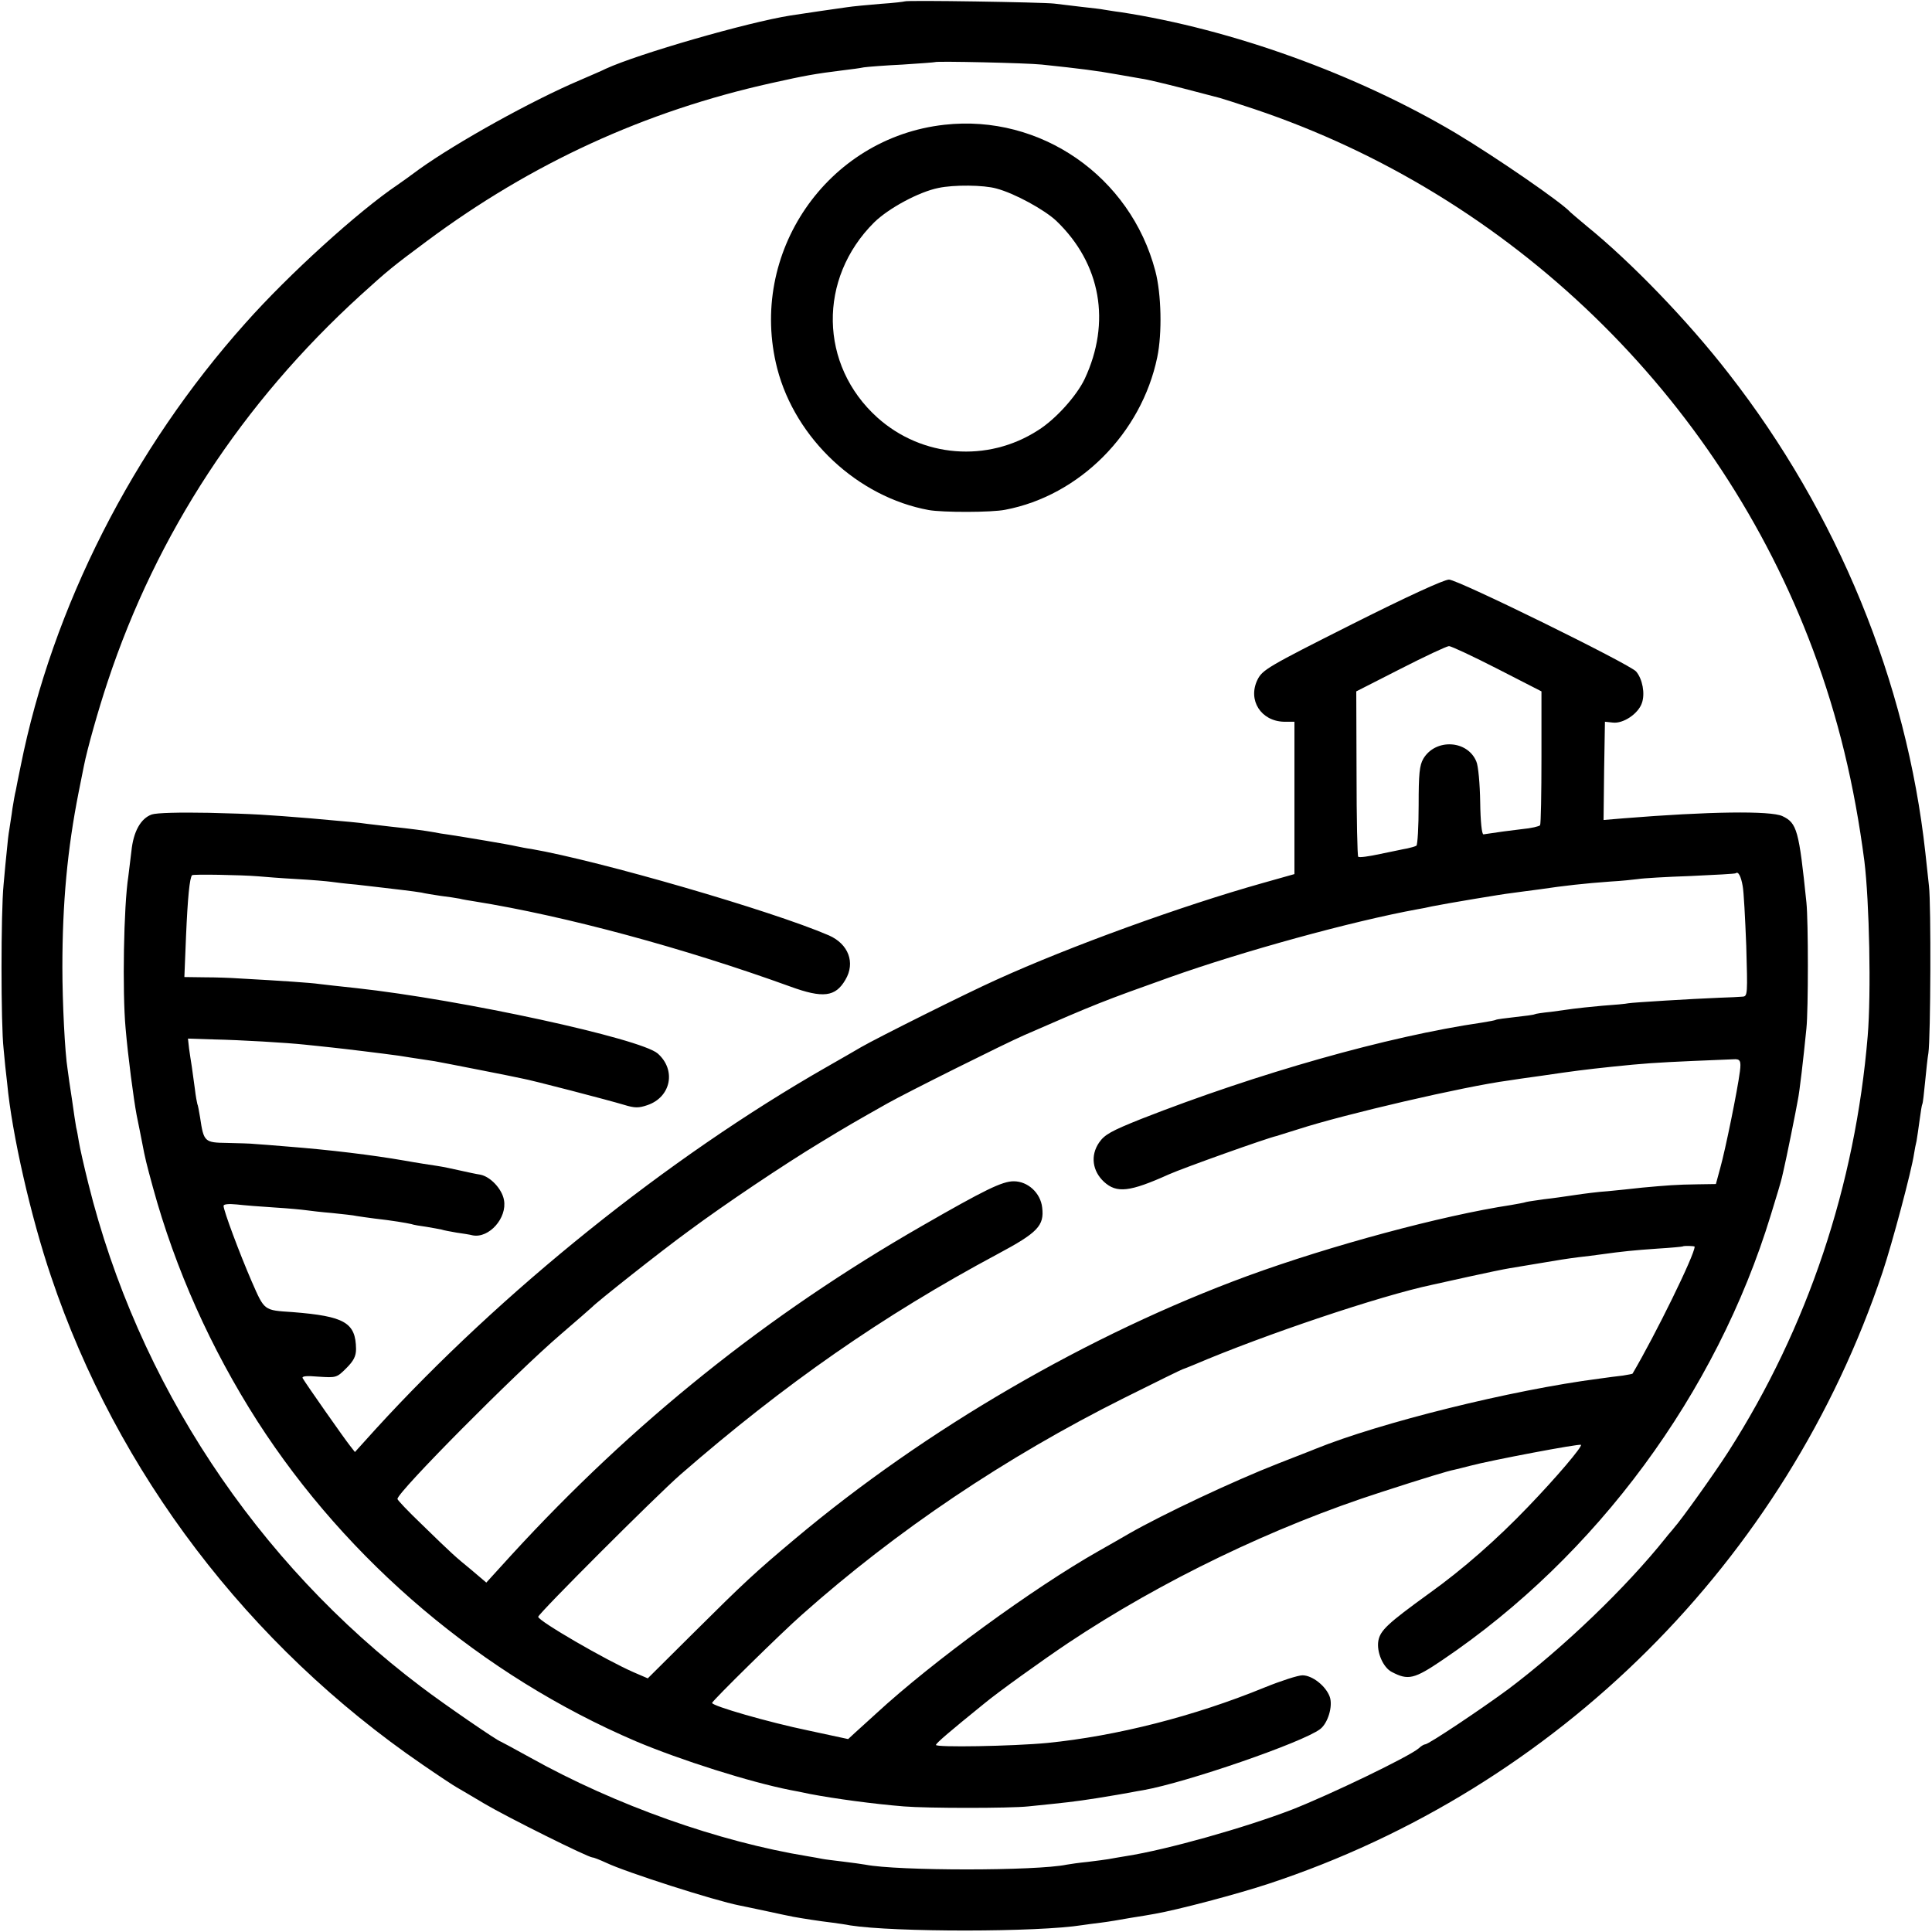
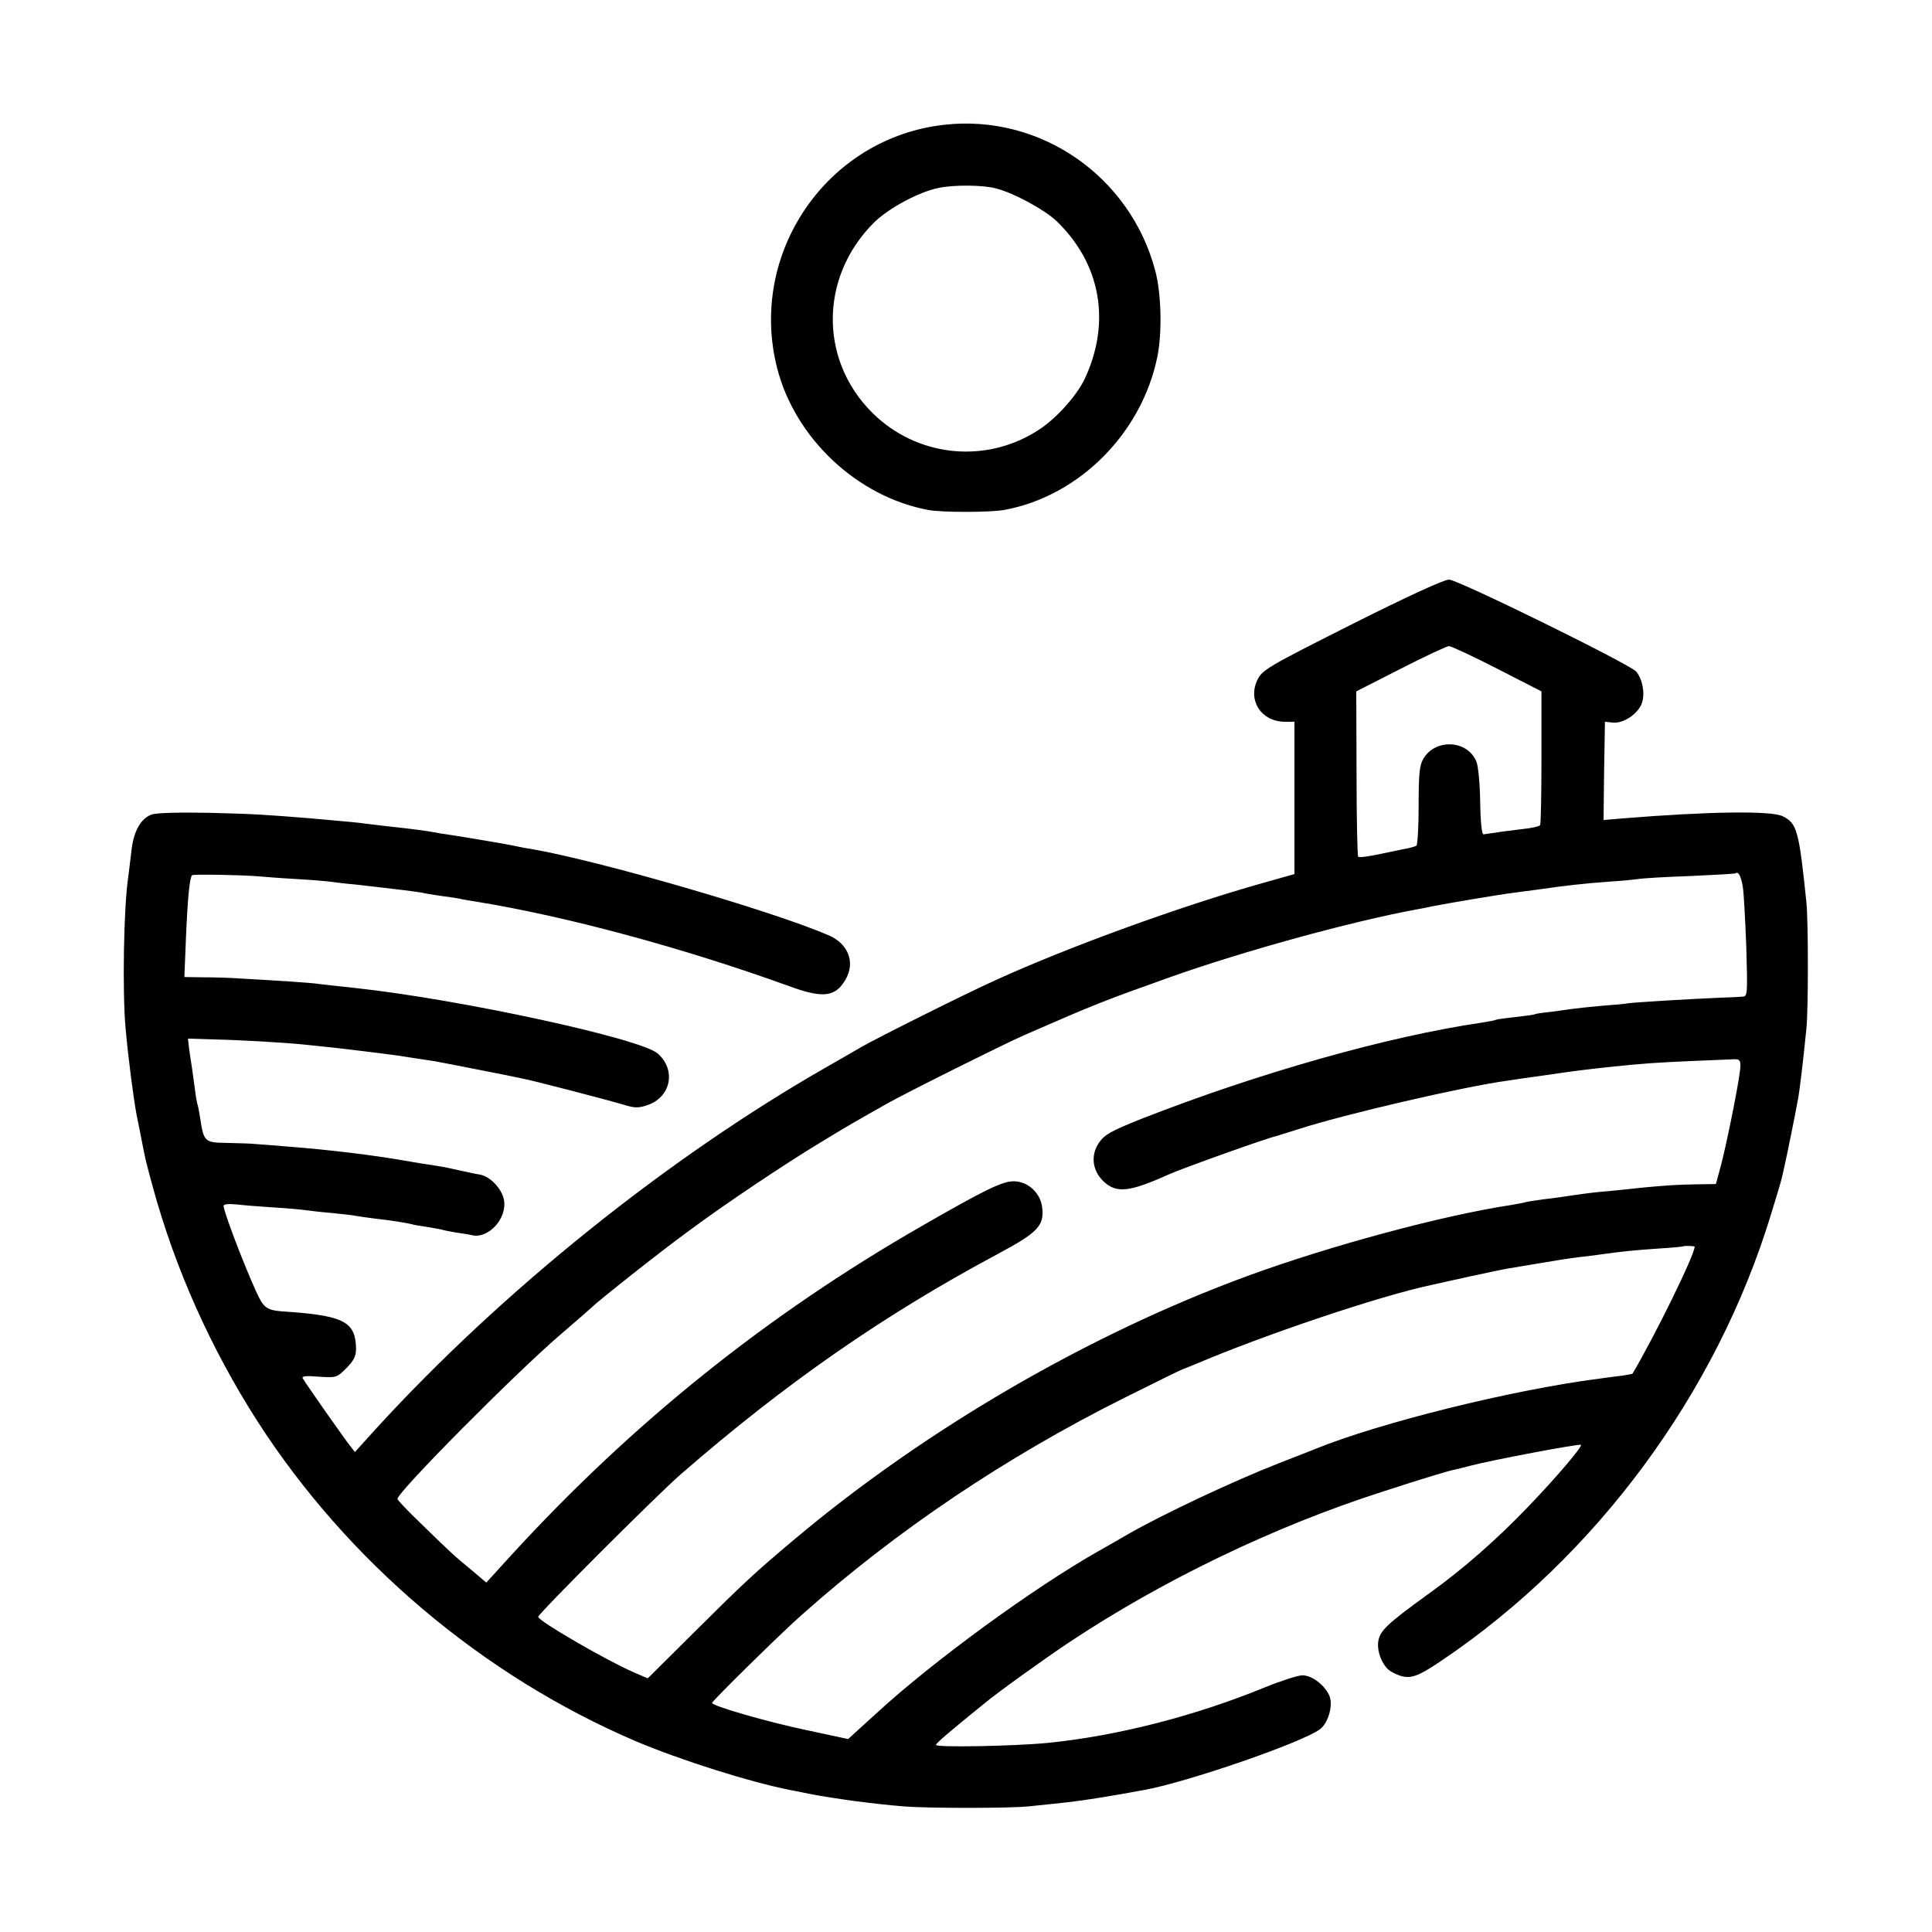
<svg xmlns="http://www.w3.org/2000/svg" version="1.0" width="700pt" height="700pt" viewBox="0 0 700 700" preserveAspectRatio="xMidYMid meet">
  <g transform="translate(0,700) scale(0.1,-0.1)" fill="#000000" stroke="none">
-     <path d="M3278 6995 c-1 -1 -41 -6 -88 -9 -47 -4 -101 -9 -120 -12 -37 -5 -153 -22 -205 -30 -158 -25 -552 -139 -670 -193 -11 -6 -54 -24 -95 -42 -172 -73 -444 -224 -581 -322 -31 -23 -67 -49 -79 -57 -141 -95 -394 -324 -551 -501 -407 -455 -699 -1029 -814 -1604 -8 -38 -16 -79 -18 -90 -3 -11 -8 -40 -12 -65 -3 -25 -9 -58 -11 -74 -3 -16 -7 -50 -9 -75 -3 -25 -8 -82 -12 -126 -10 -99 -10 -507 0 -595 3 -36 9 -92 13 -125 17 -183 86 -485 159 -700 239 -711 716 -1337 1345 -1768 58 -40 114 -77 125 -83 11 -6 56 -33 100 -59 81 -48 376 -195 392 -195 5 0 27 -9 49 -19 71 -34 392 -137 484 -155 14 -3 59 -12 100 -21 41 -9 84 -18 95 -20 33 -6 97 -16 140 -21 22 -3 51 -7 65 -10 160 -25 680 -25 842 1 13 2 43 6 68 9 25 3 72 11 105 17 33 5 74 12 90 15 80 14 294 70 412 109 1045 345 1873 1169 2224 2216 35 105 105 367 114 429 2 14 6 34 9 46 2 12 7 45 11 75 4 30 8 56 10 59 2 3 6 39 10 80 4 41 9 89 12 105 8 55 10 539 2 605 -4 36 -10 90 -13 120 -68 620 -318 1231 -713 1737 -148 191 -353 403 -513 533 -30 25 -57 48 -60 51 -31 35 -269 199 -416 287 -359 213 -810 376 -1214 438 -25 3 -52 8 -60 9 -8 2 -44 6 -80 10 -36 4 -81 10 -100 12 -42 5 -537 13 -542 8z m497 -229 c142 -15 197 -22 275 -36 30 -5 69 -12 86 -15 17 -2 84 -18 150 -35 65 -17 126 -33 134 -35 8 -2 64 -20 124 -40 930 -312 1681 -1039 2025 -1960 91 -244 150 -489 186 -765 18 -146 25 -478 12 -634 -45 -540 -217 -1056 -505 -1506 -48 -75 -169 -245 -197 -276 -5 -7 -19 -22 -29 -35 -145 -182 -373 -400 -571 -549 -99 -73 -289 -200 -301 -200 -4 0 -15 -6 -23 -14 -34 -30 -323 -169 -461 -223 -169 -65 -452 -145 -600 -168 -25 -4 -53 -9 -64 -11 -10 -2 -44 -6 -75 -10 -31 -3 -65 -8 -76 -10 -110 -23 -613 -23 -730 0 -11 2 -47 7 -80 11 -32 4 -67 8 -76 10 -9 2 -32 6 -50 9 -325 53 -698 185 -1008 358 -58 32 -106 58 -107 58 -8 0 -205 135 -289 199 -597 451 -1026 1101 -1205 1823 -16 64 -31 131 -34 150 -3 18 -7 42 -10 53 -2 11 -9 56 -15 100 -7 44 -14 94 -16 110 -10 61 -19 244 -19 370 0 233 18 428 59 635 8 41 17 84 19 95 12 61 52 203 86 305 178 537 488 1010 916 1400 100 91 119 106 240 196 379 282 790 471 1249 573 122 27 152 33 265 47 25 3 56 7 70 10 14 2 77 7 140 10 63 4 116 8 118 9 5 4 329 -3 387 -9z" />
-     <path d="M3422 6548 c-426 -47 -713 -466 -606 -883 66 -255 292 -466 549 -513 50 -9 228 -9 277 1 269 51 494 277 551 553 18 86 15 229 -7 312 -90 343 -416 569 -764 530z m188 -231 c65 -17 175 -77 218 -118 161 -155 198 -367 102 -572 -29 -61 -105 -146 -169 -186 -183 -118 -420 -99 -582 46 -211 190 -216 504 -12 707 53 52 163 111 233 125 56 12 164 11 210 -2z" />
+     <path d="M3422 6548 c-426 -47 -713 -466 -606 -883 66 -255 292 -466 549 -513 50 -9 228 -9 277 1 269 51 494 277 551 553 18 86 15 229 -7 312 -90 343 -416 569 -764 530z m188 -231 c65 -17 175 -77 218 -118 161 -155 198 -367 102 -572 -29 -61 -105 -146 -169 -186 -183 -118 -420 -99 -582 46 -211 190 -216 504 -12 707 53 52 163 111 233 125 56 12 164 11 210 -2" />
    <path d="M4898 4738 c-306 -154 -324 -165 -342 -201 -36 -74 13 -150 96 -152 l38 0 0 -276 0 -276 -117 -33 c-288 -81 -695 -228 -963 -350 -107 -48 -433 -211 -490 -244 -14 -8 -70 -41 -125 -72 -576 -329 -1179 -814 -1634 -1312 l-75 -83 -18 23 c-20 25 -161 226 -171 244 -5 8 12 10 58 6 63 -4 65 -4 100 31 26 26 35 43 35 69 -1 96 -41 119 -230 134 -105 7 -101 4 -148 111 -45 104 -102 257 -102 274 0 6 18 8 48 5 26 -3 88 -8 137 -11 50 -3 101 -8 115 -10 14 -2 56 -7 93 -10 37 -4 78 -8 90 -11 12 -2 41 -6 64 -9 63 -7 116 -16 133 -20 8 -3 33 -7 55 -10 22 -4 47 -8 55 -10 8 -3 32 -7 54 -11 21 -3 48 -7 59 -10 59 -11 125 63 113 128 -7 40 -49 85 -86 92 -14 2 -46 9 -73 15 -26 6 -64 14 -85 17 -20 3 -73 11 -117 19 -115 20 -270 39 -425 51 -47 4 -98 8 -115 9 -16 2 -63 3 -103 4 -81 1 -84 4 -97 92 -4 24 -8 46 -10 49 -1 3 -6 28 -9 55 -4 28 -9 64 -11 80 -3 17 -7 46 -10 66 l-4 36 92 -3 c99 -2 267 -12 332 -19 22 -2 65 -7 95 -10 48 -5 187 -22 245 -30 18 -3 50 -8 130 -20 17 -3 89 -17 160 -31 72 -14 141 -28 154 -31 36 -6 319 -80 372 -96 39 -12 53 -12 85 -1 85 29 105 127 37 187 -62 54 -709 195 -1093 237 -58 6 -119 13 -135 15 -27 4 -127 11 -290 20 -27 2 -83 4 -124 4 l-73 1 6 148 c6 139 13 212 22 221 4 4 179 1 239 -4 22 -2 85 -7 140 -10 55 -3 111 -8 125 -10 14 -2 54 -7 90 -10 36 -4 79 -9 95 -11 17 -2 51 -6 76 -9 25 -3 55 -7 66 -9 12 -3 43 -8 70 -12 26 -3 57 -8 68 -10 11 -3 36 -7 55 -10 330 -53 758 -169 1142 -308 120 -44 165 -38 201 24 37 62 11 130 -60 161 -209 90 -831 270 -1078 313 -16 2 -41 7 -55 10 -24 6 -186 33 -245 42 -16 2 -41 6 -55 9 -28 5 -79 12 -155 20 -27 3 -66 8 -85 10 -33 5 -61 7 -205 20 -161 13 -202 16 -368 20 -107 2 -189 0 -207 -6 -40 -14 -67 -62 -74 -134 -4 -33 -9 -73 -11 -90 -17 -109 -22 -418 -10 -550 9 -105 29 -256 40 -315 8 -40 15 -73 20 -100 11 -58 15 -74 39 -162 81 -296 210 -584 379 -848 327 -508 815 -921 1371 -1159 161 -68 413 -148 561 -177 11 -2 43 -8 70 -14 89 -17 229 -36 340 -45 86 -7 382 -7 450 0 138 14 167 17 250 30 50 8 102 17 118 20 15 3 37 7 50 9 157 28 577 173 640 221 28 21 47 83 35 117 -14 39 -63 78 -99 78 -16 0 -78 -20 -137 -44 -254 -104 -536 -176 -787 -201 -125 -12 -408 -17 -404 -7 3 8 47 46 173 148 49 41 212 158 306 221 339 226 746 422 1135 547 157 51 243 77 265 81 8 2 34 8 56 14 75 20 397 81 402 76 6 -6 -88 -117 -192 -225 -112 -117 -237 -227 -359 -314 -149 -108 -176 -133 -183 -171 -7 -40 17 -97 49 -113 59 -31 81 -26 184 44 557 376 992 966 1189 1612 20 64 38 125 40 135 2 9 6 25 8 35 6 24 44 211 50 247 6 28 20 148 31 259 7 68 7 388 0 456 -27 262 -34 288 -87 313 -43 20 -267 17 -576 -8 l-72 -6 2 178 3 178 28 -3 c38 -5 93 32 106 71 12 34 2 87 -21 114 -22 26 -646 333 -678 333 -18 0 -151 -61 -352 -162z m527 -161 l160 -82 0 -238 c0 -131 -2 -242 -5 -247 -3 -4 -32 -11 -65 -14 -51 -6 -87 -11 -140 -19 -6 -1 -11 45 -12 117 -1 66 -7 132 -14 147 -32 78 -148 84 -192 10 -14 -24 -17 -55 -17 -169 0 -78 -4 -143 -8 -146 -5 -3 -19 -7 -33 -10 -13 -2 -57 -12 -98 -20 -41 -9 -77 -14 -80 -10 -3 3 -6 139 -6 302 l-1 297 161 82 c88 45 167 82 175 82 8 0 87 -37 175 -82z m889 -787 c4 -19 9 -117 13 -217 5 -174 5 -183 -13 -184 -11 -1 -48 -3 -84 -4 -101 -4 -313 -17 -330 -20 -8 -2 -51 -6 -95 -9 -44 -4 -91 -9 -105 -11 -14 -2 -50 -7 -80 -11 -30 -3 -57 -7 -60 -9 -3 -2 -34 -6 -70 -10 -36 -4 -67 -8 -70 -10 -3 -2 -26 -6 -50 -10 -343 -50 -814 -184 -1235 -349 -110 -44 -133 -57 -153 -86 -32 -47 -24 -103 18 -142 46 -42 93 -37 235 27 54 24 357 132 390 139 6 2 42 13 80 25 167 54 602 155 760 176 11 2 67 10 125 18 108 16 155 22 250 32 115 12 159 15 295 21 76 3 142 6 145 6 25 2 29 -5 24 -44 -9 -70 -53 -285 -71 -349 l-16 -59 -66 -1 c-78 -1 -113 -4 -201 -12 -36 -4 -92 -10 -125 -13 -33 -2 -87 -9 -120 -14 -33 -5 -82 -12 -110 -15 -27 -4 -57 -8 -65 -10 -8 -3 -33 -7 -55 -11 -250 -38 -654 -147 -955 -257 -574 -211 -1165 -554 -1640 -953 -144 -121 -181 -155 -369 -342 l-164 -163 -51 22 c-99 43 -346 186 -346 201 0 11 428 439 515 515 378 329 734 577 1149 799 146 78 170 103 162 169 -6 53 -52 95 -103 95 -42 0 -105 -31 -333 -162 -561 -322 -1047 -712 -1487 -1192 l-91 -100 -53 45 c-62 51 -67 55 -183 168 -47 45 -86 86 -86 90 0 25 429 457 590 595 58 50 110 95 115 100 19 20 250 203 349 275 132 98 347 242 476 320 100 61 130 78 245 143 69 39 428 218 495 247 263 115 287 124 528 210 264 94 659 203 900 247 12 2 34 6 50 10 55 11 258 45 287 48 17 2 64 9 105 14 88 13 159 21 255 28 39 2 84 7 100 9 17 3 102 8 190 11 88 4 162 8 164 10 9 8 19 -11 25 -46z m-174 -1307 c0 -30 -142 -319 -225 -460 0 -1 -17 -4 -35 -7 -19 -2 -57 -7 -85 -11 -318 -41 -796 -160 -1030 -255 -11 -5 -72 -28 -135 -53 -161 -63 -416 -183 -540 -254 -19 -11 -69 -40 -110 -63 -235 -133 -601 -400 -805 -588 -27 -25 -62 -56 -76 -69 l-26 -24 -144 31 c-145 30 -349 89 -349 100 0 7 253 256 326 320 343 305 737 570 1167 785 114 57 210 104 212 104 3 1 22 8 43 17 253 108 672 249 861 289 9 2 68 15 131 29 63 14 131 28 150 31 19 3 60 10 90 15 94 16 114 19 160 25 25 3 61 7 80 10 79 11 119 15 205 21 50 3 91 7 92 8 3 3 43 2 43 -1z" />
  </g>
</svg>